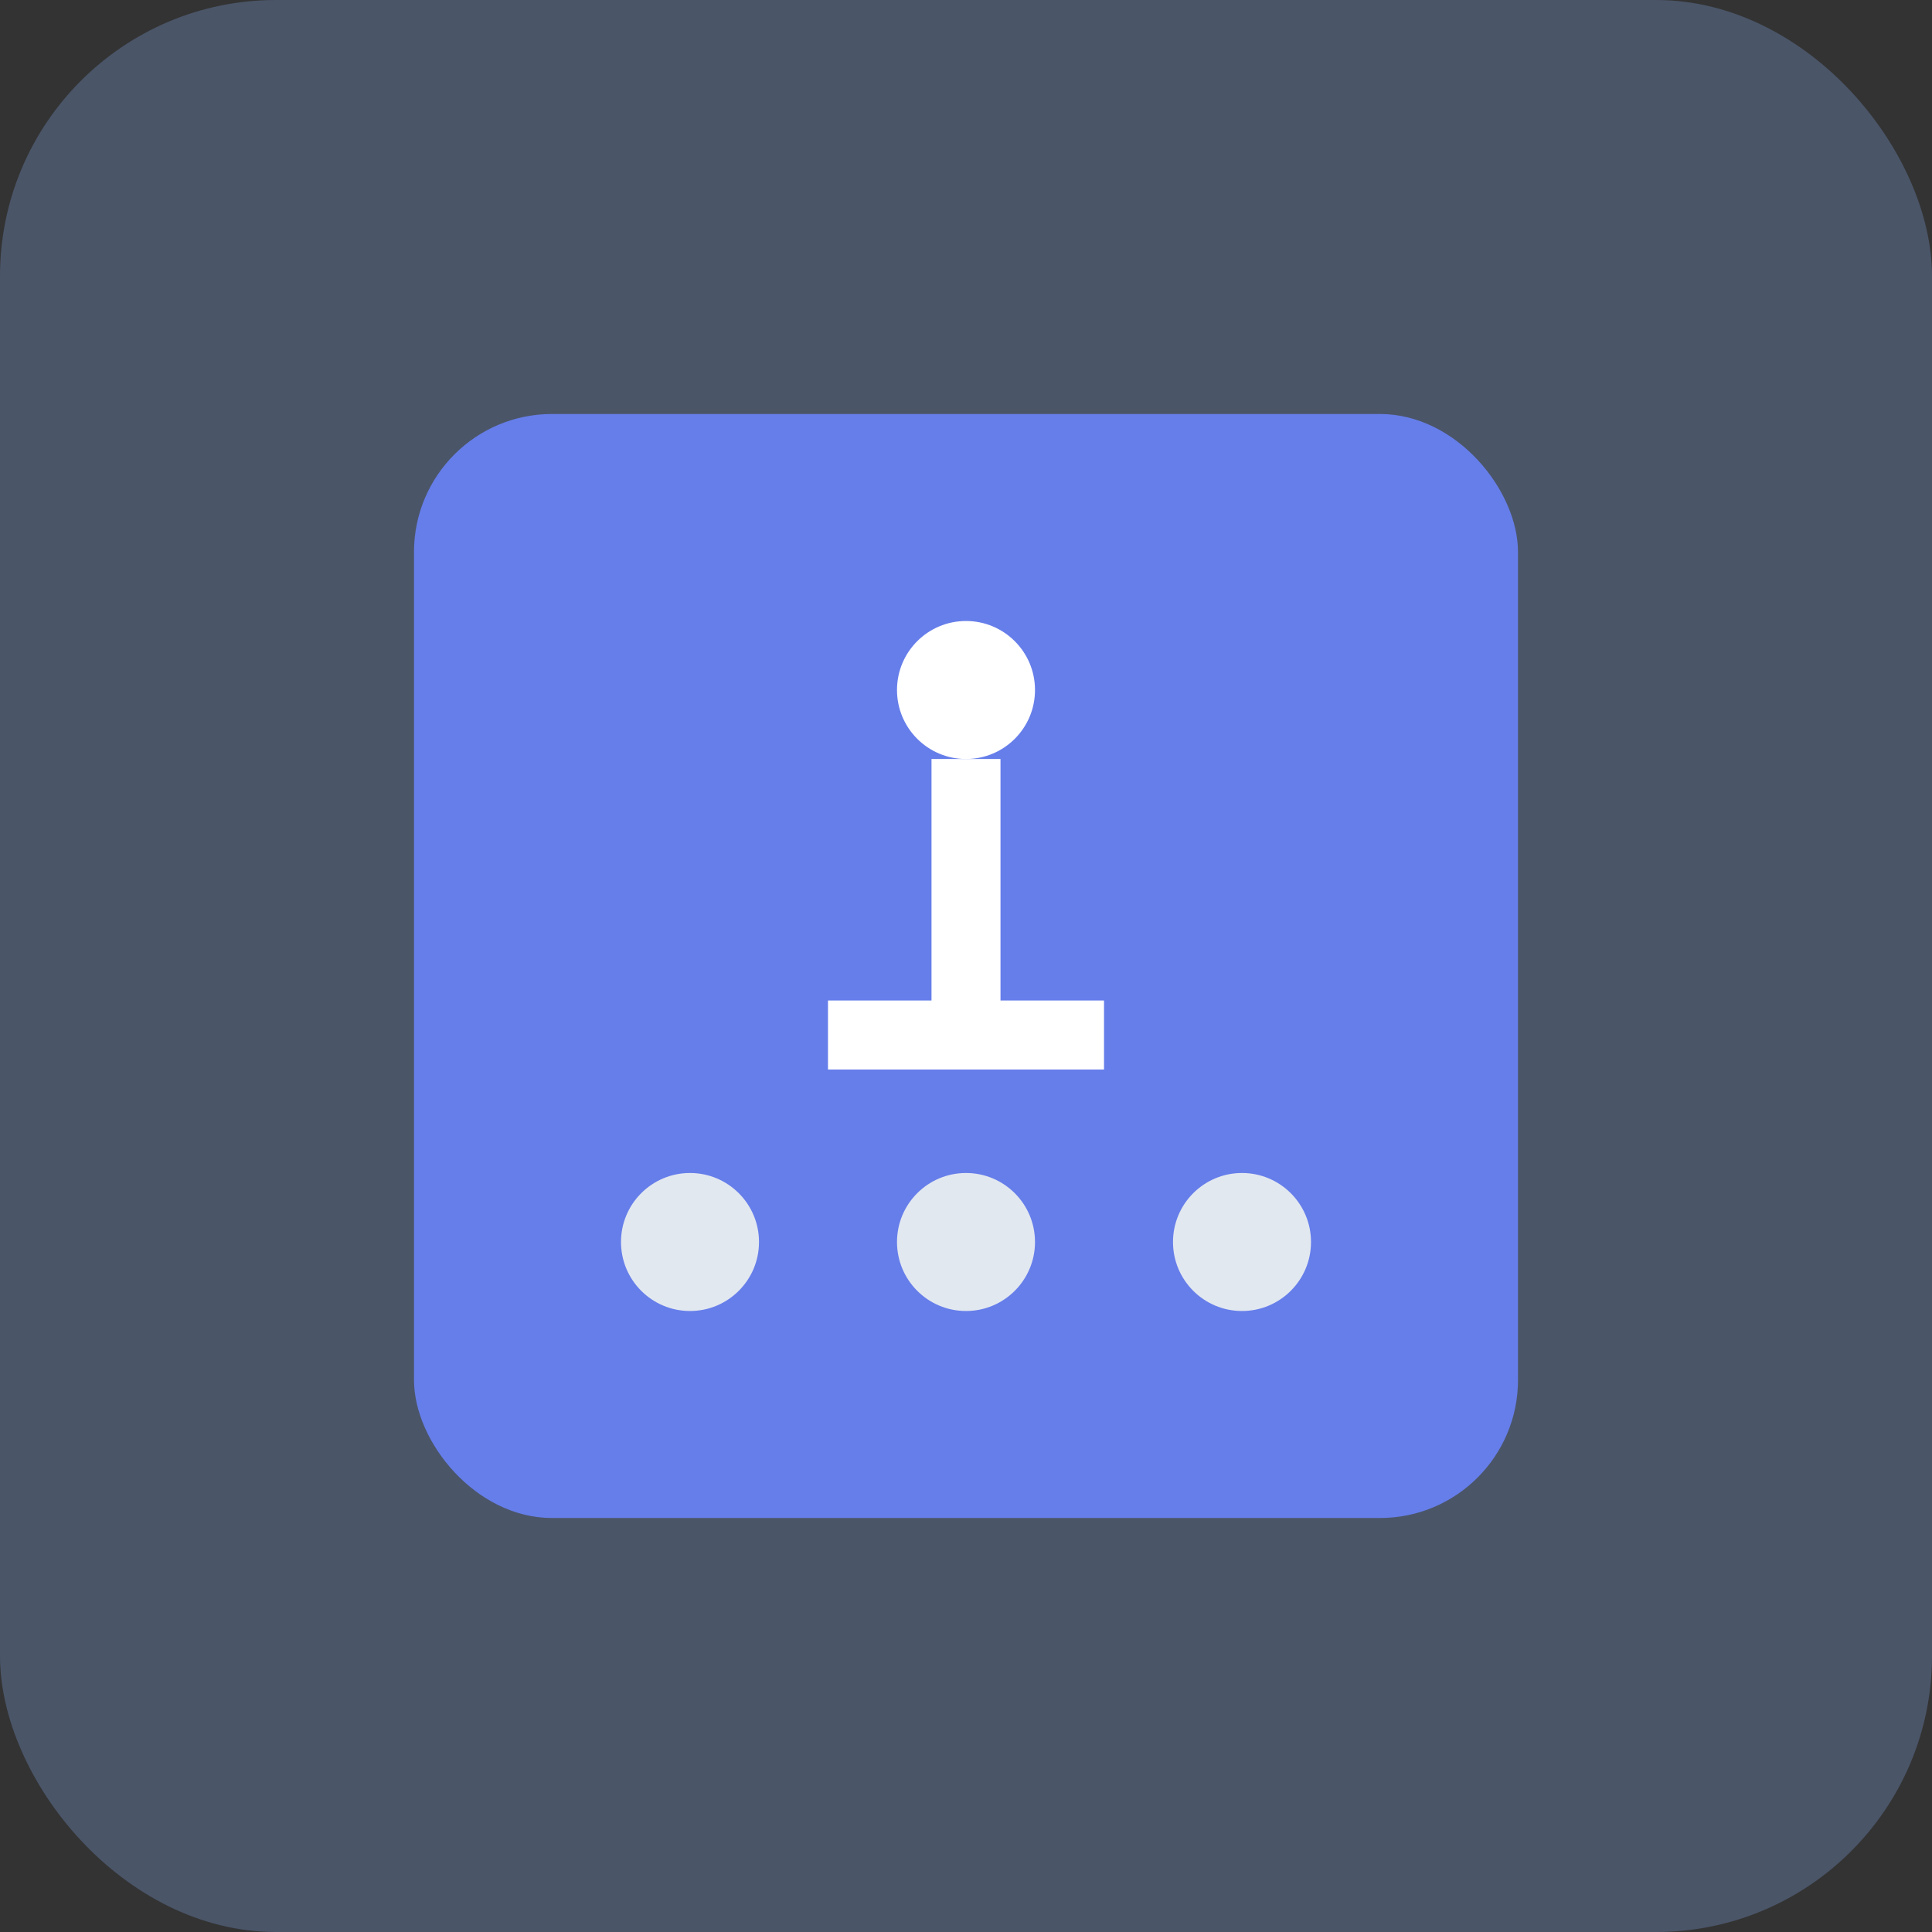
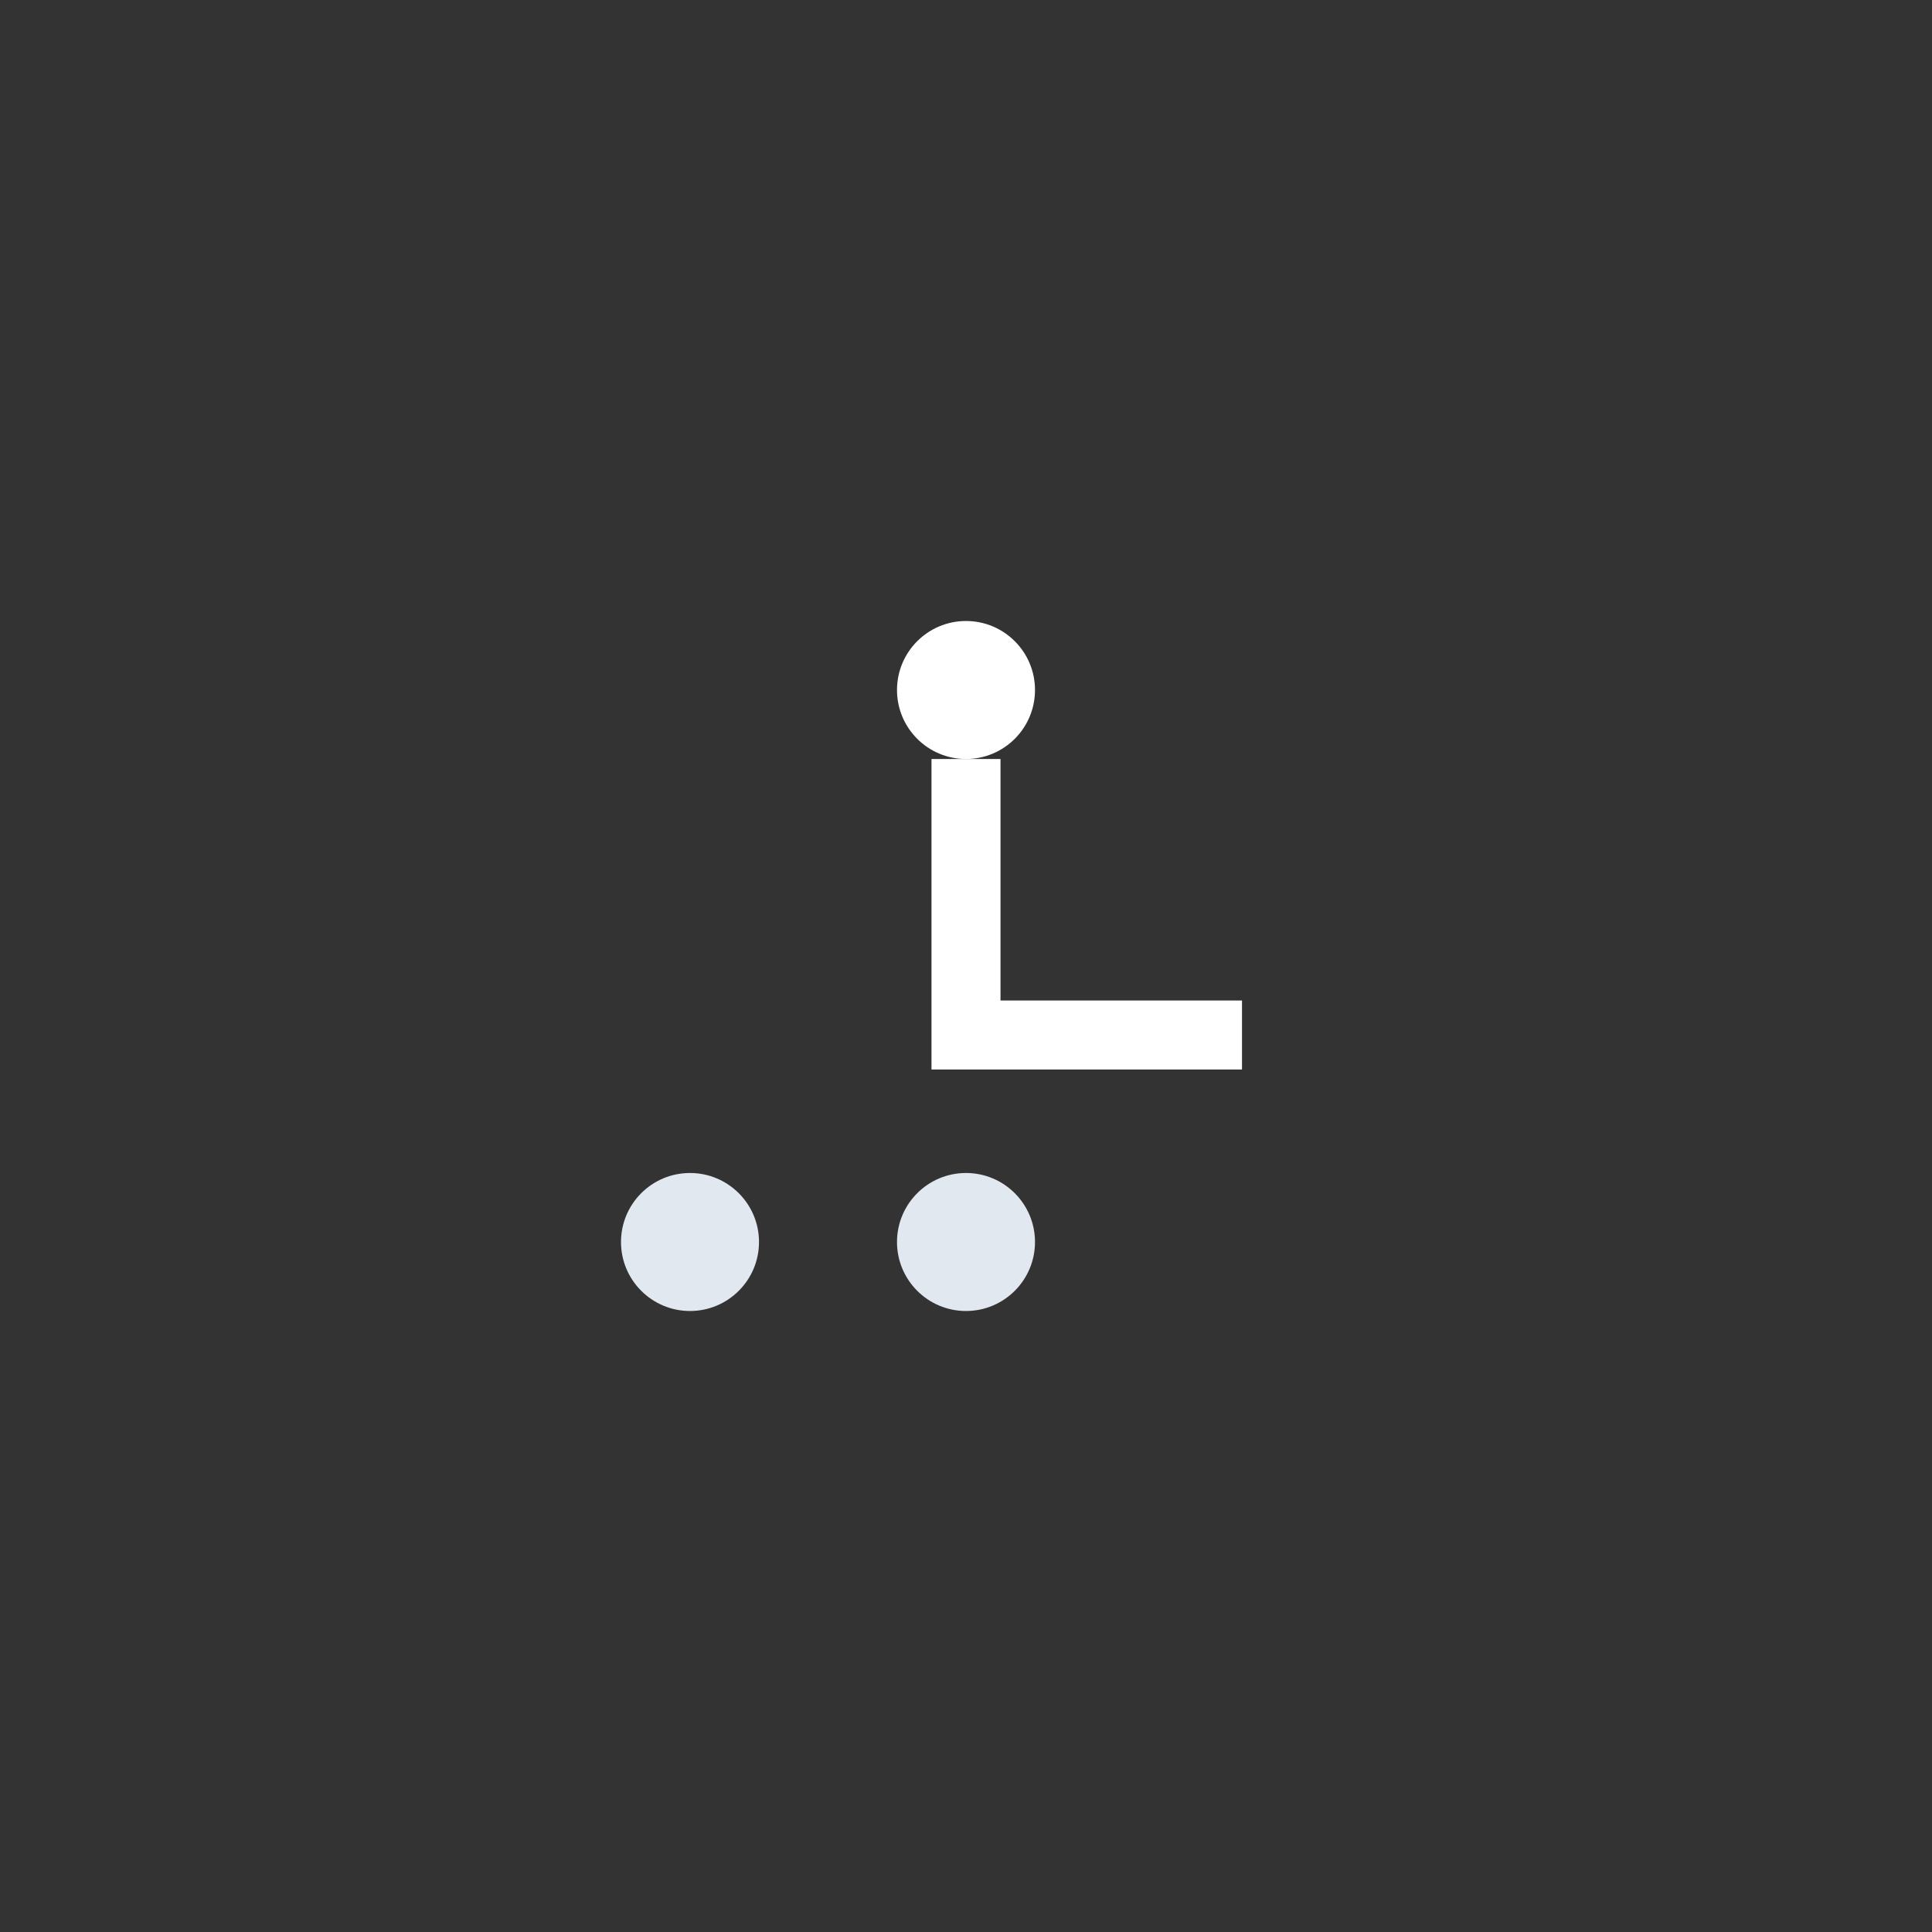
<svg xmlns="http://www.w3.org/2000/svg" viewBox="0 0 56 56" fill="none">
  <rect x="0" y="0" width="56" height="56" fill="#333333" stroke="none" />
-   <rect width="56" height="56" rx="8" fill="#4A5568" />
-   <rect x="12" y="12" width="32" height="32" rx="4" fill="#667eea" />
  <circle cx="28" cy="20" r="2" fill="white" />
-   <path d="M28 22v8M24 30h8" stroke="white" stroke-width="2" />
+   <path d="M28 22v8h8" stroke="white" stroke-width="2" />
  <circle cx="20" cy="36" r="2" fill="#E2E8F0" />
  <circle cx="28" cy="36" r="2" fill="#E2E8F0" />
-   <circle cx="36" cy="36" r="2" fill="#E2E8F0" />
</svg>